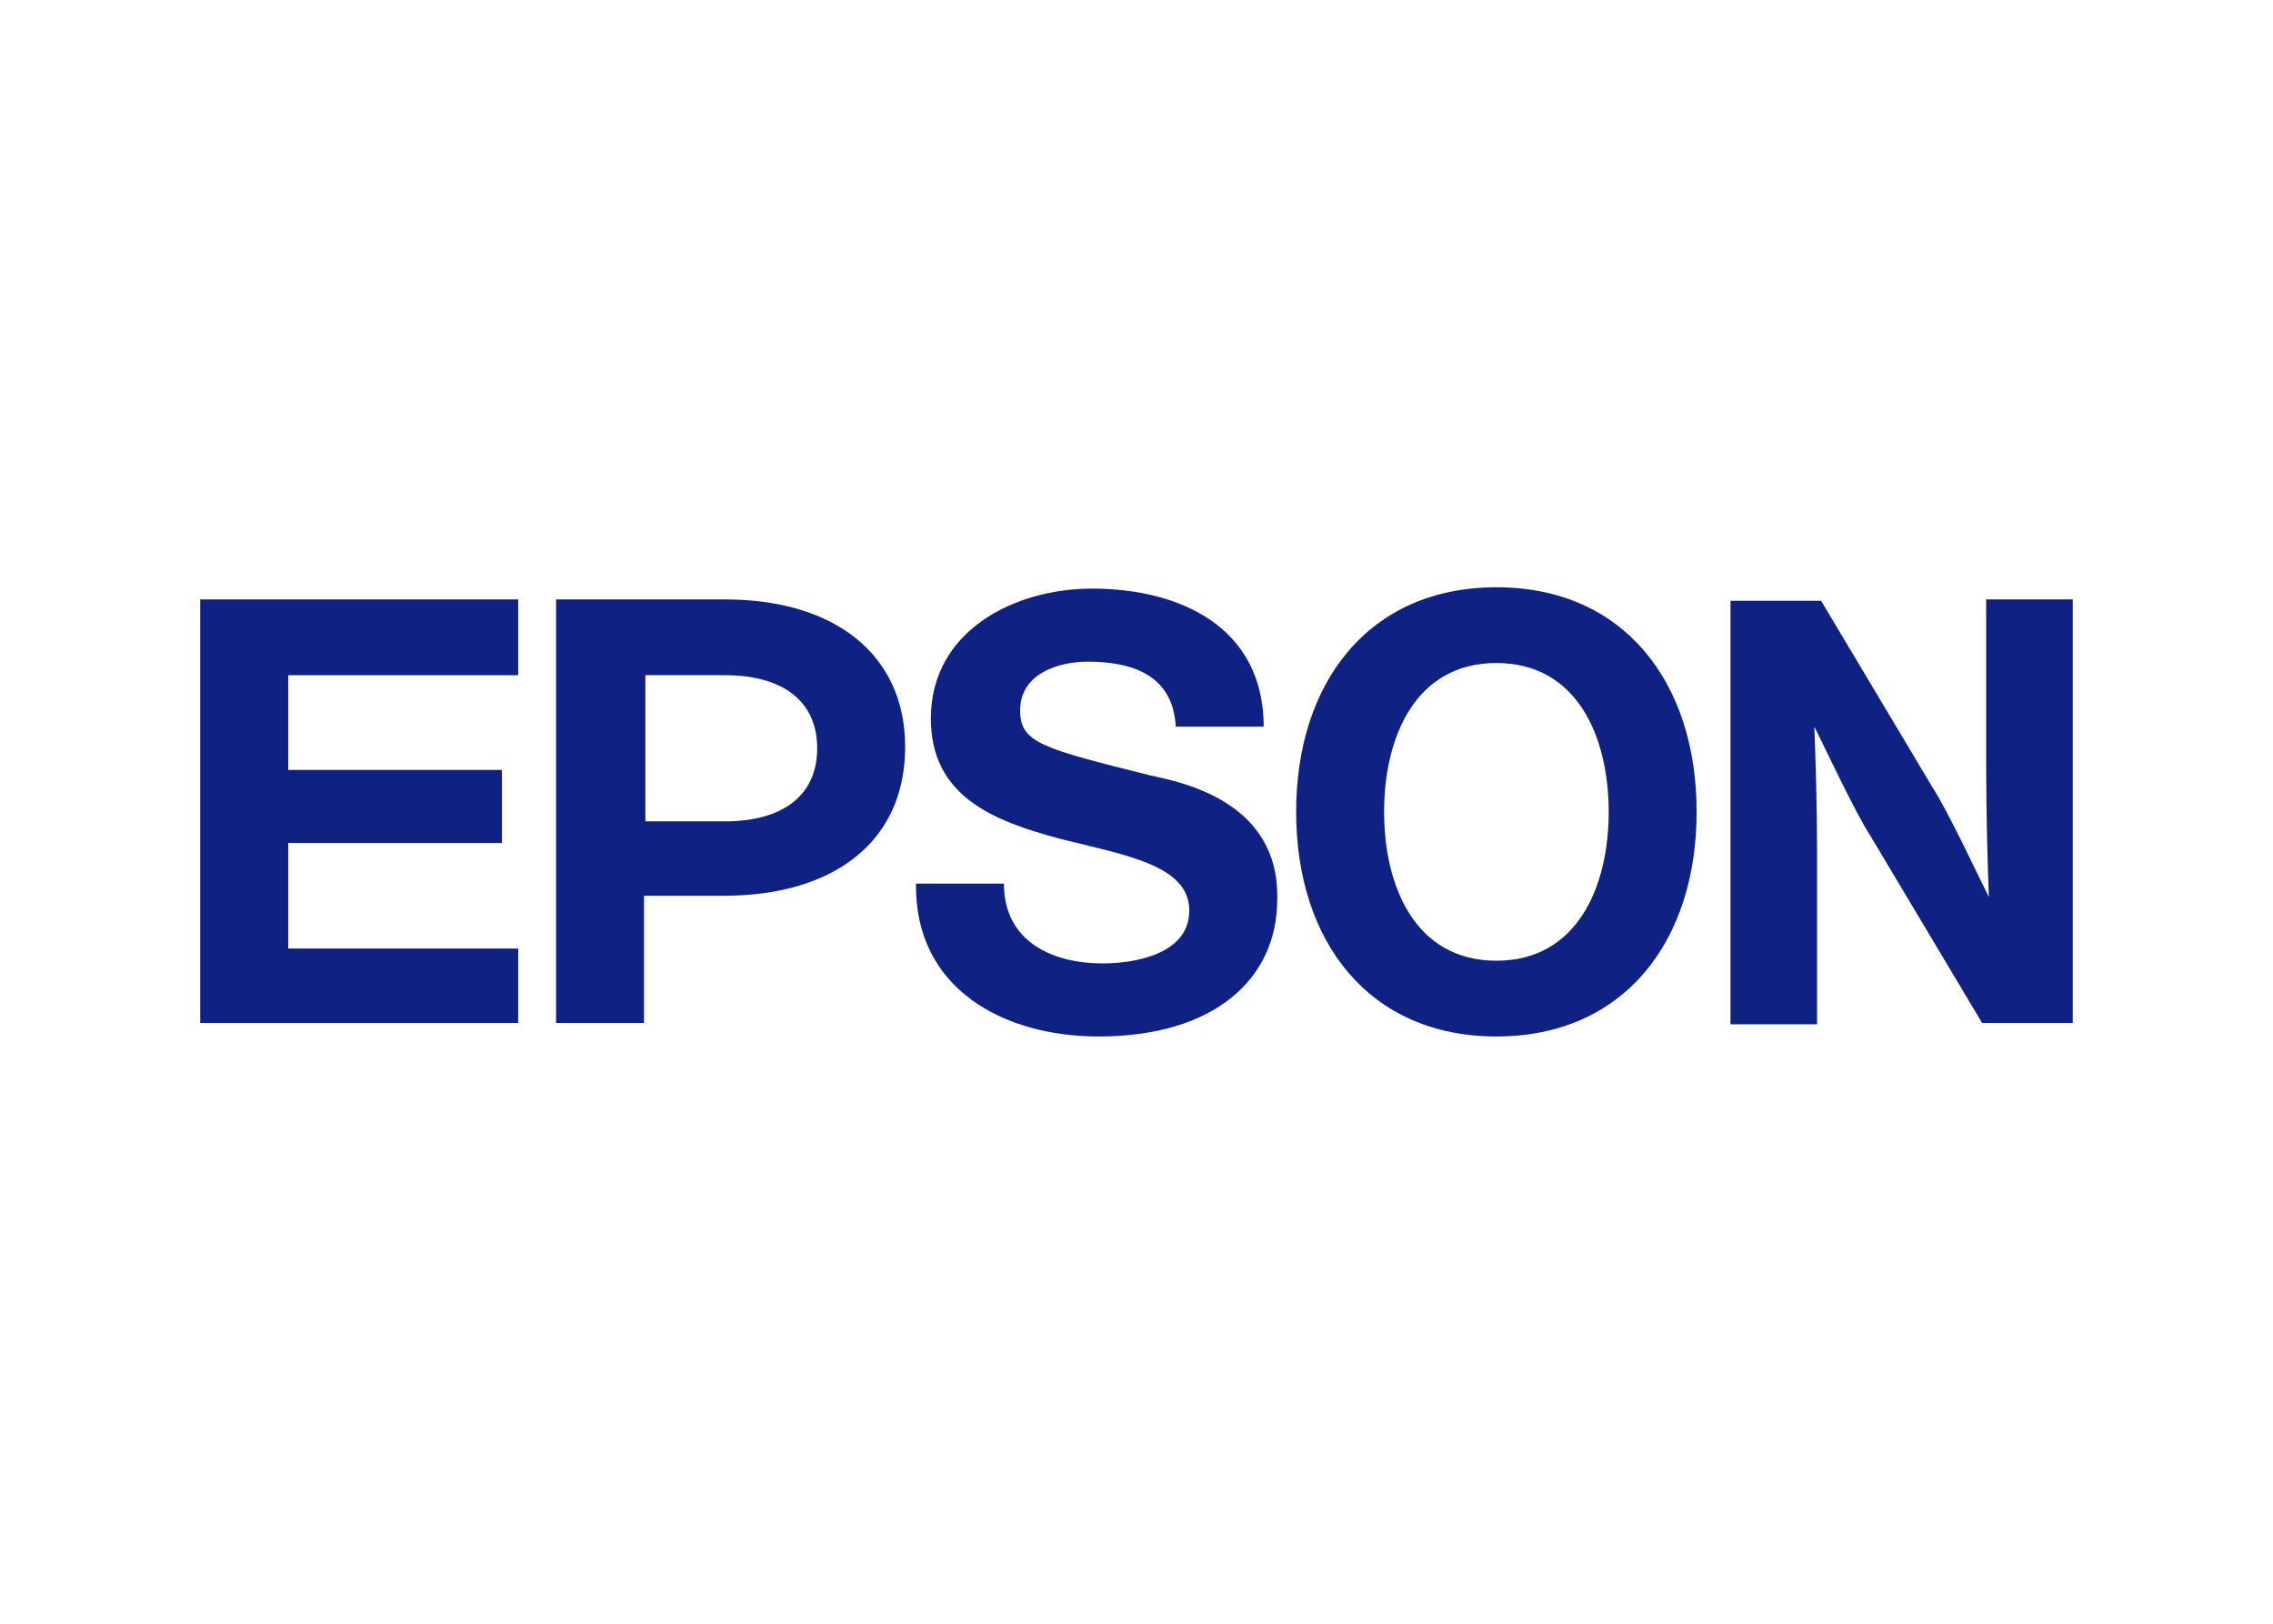
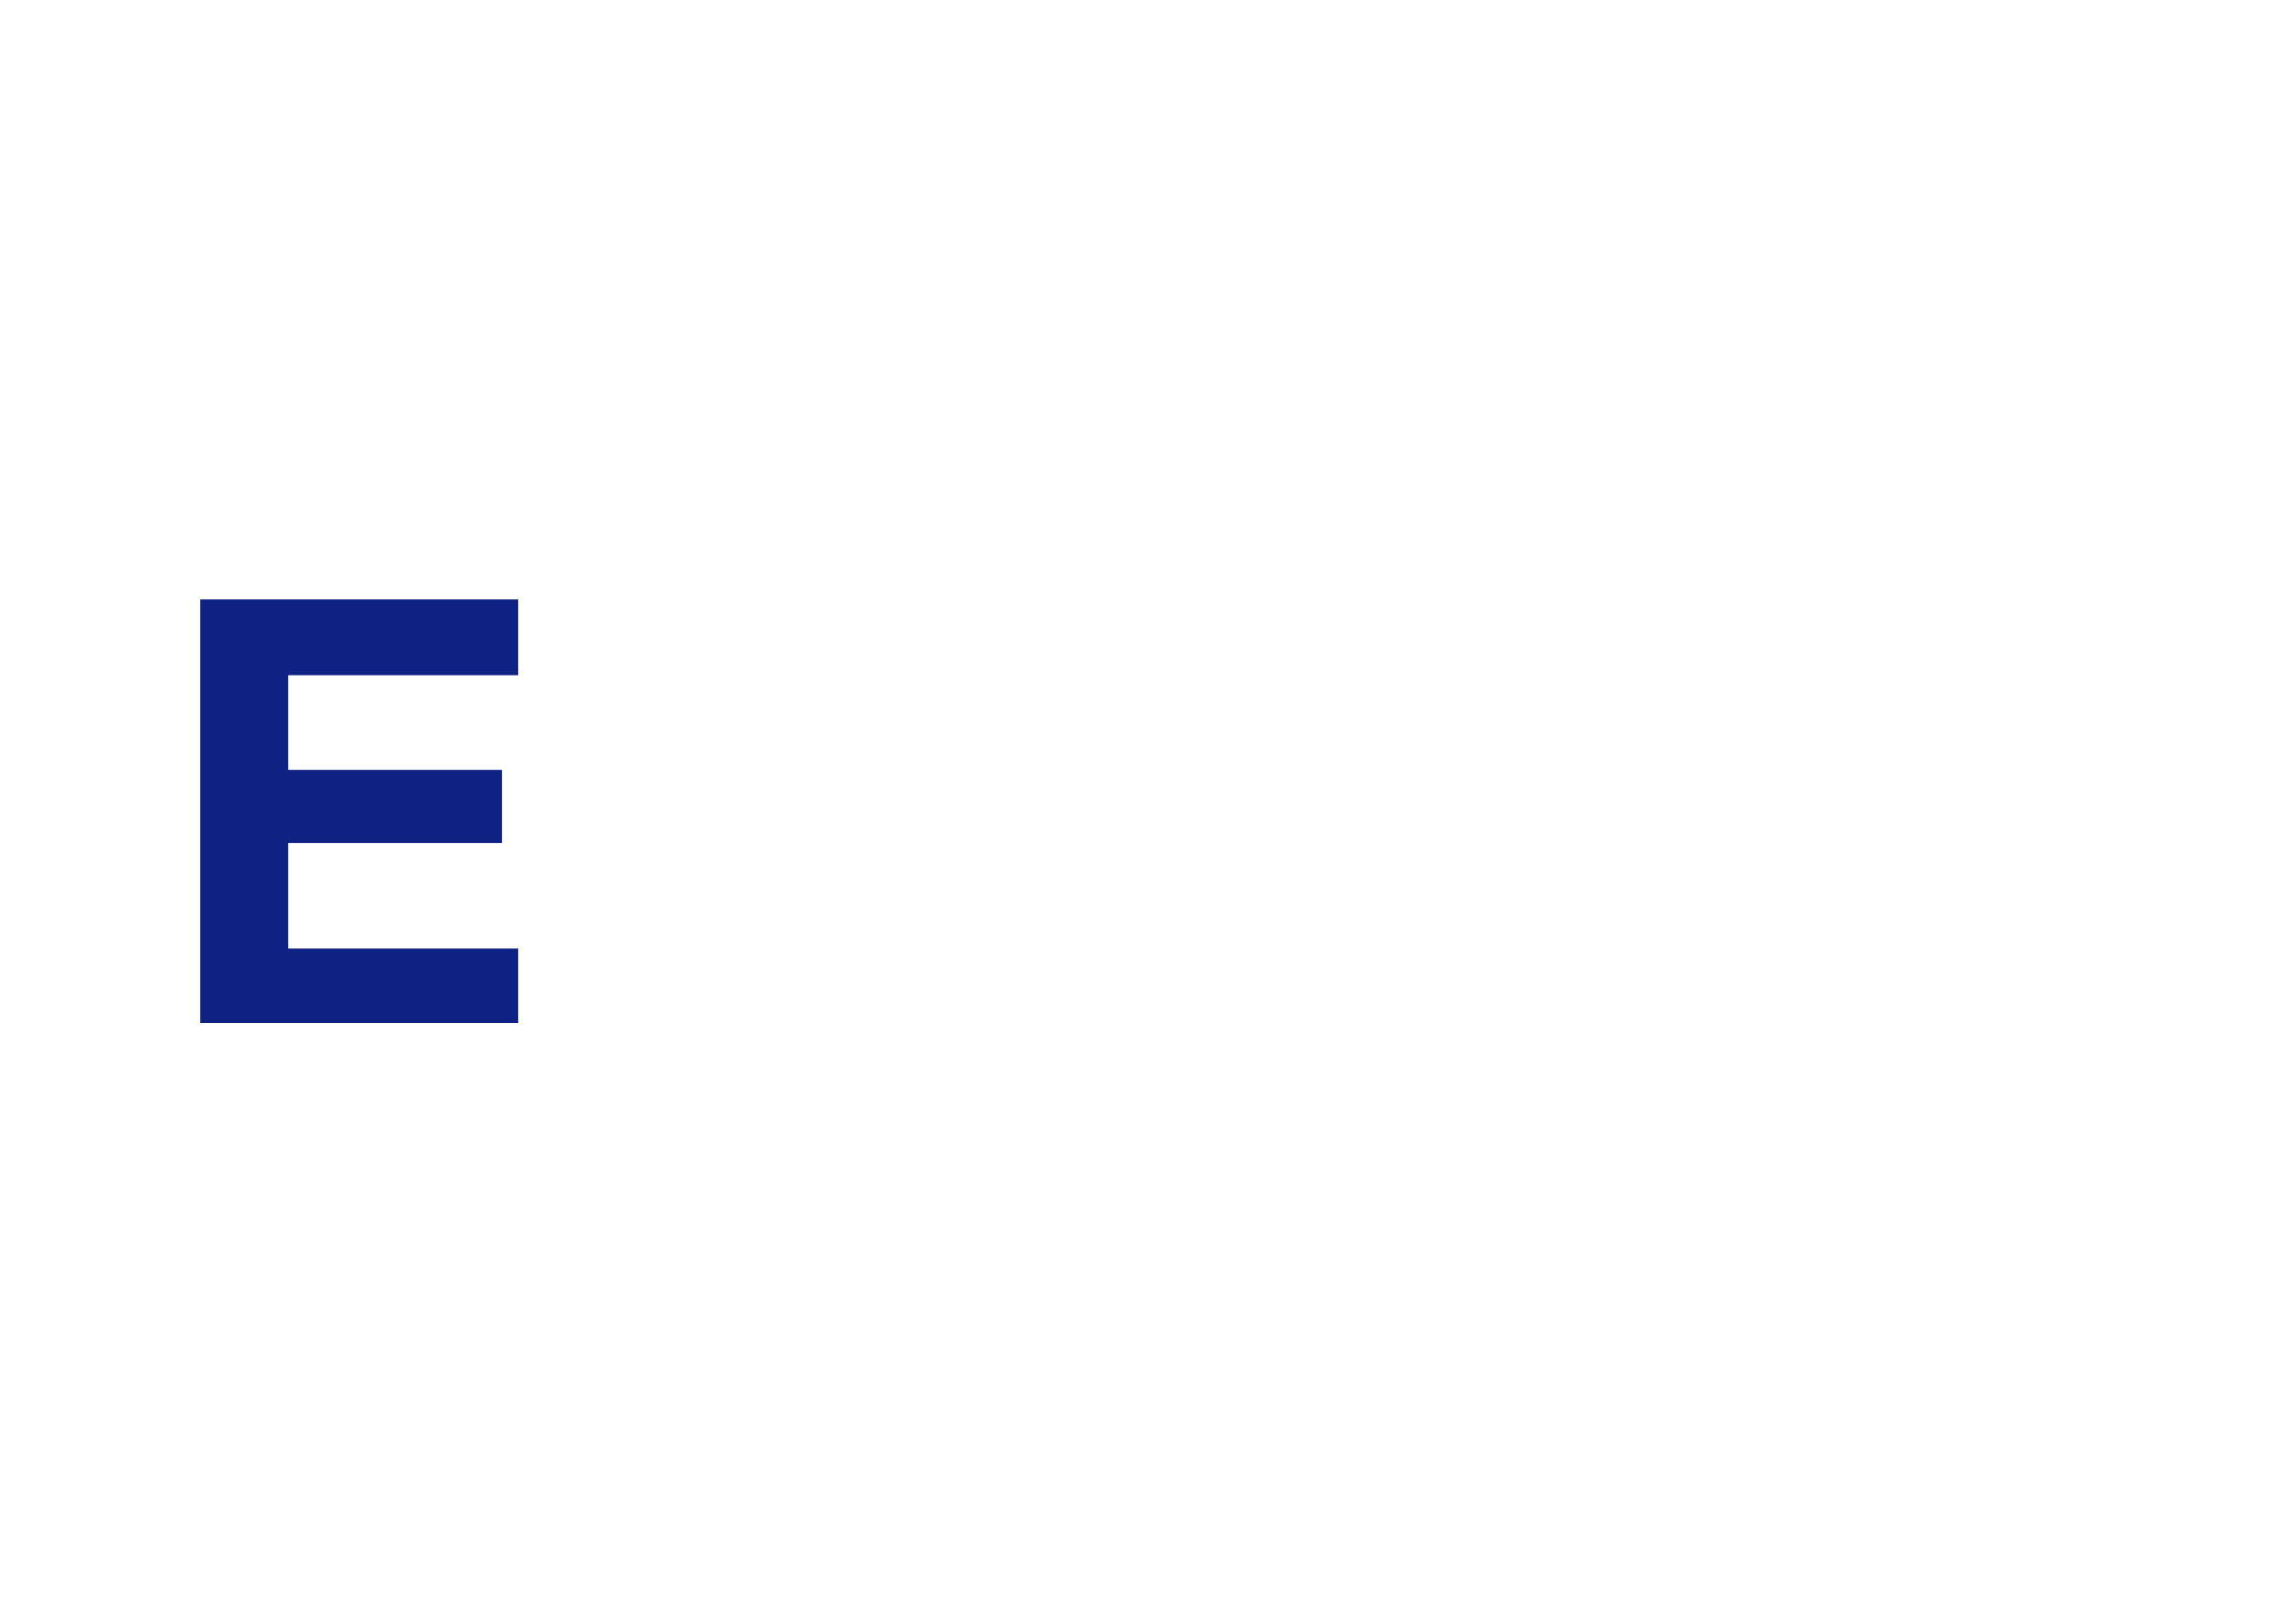
<svg xmlns="http://www.w3.org/2000/svg" version="1.1" id="Layer_1" x="0px" y="0px" viewBox="0 0 168 120" style="enable-background:new 0 0 168 120;" xml:space="preserve">
  <style type="text/css">
	.st0{fill:#0F2284;}
</style>
  <g>
-     <path class="st0" d="M110.6,43.4c-9.4,0-14.8,7-14.8,16.6c0,9.6,5.4,16.6,14.8,16.6c9.4,0,14.8-7,14.8-16.6   C125.4,50.4,120,43.4,110.6,43.4z M110.6,71L110.6,71c-6,0-8.3-5.5-8.3-11c0-5.5,2.3-11,8.3-11c6,0,8.3,5.5,8.3,11   C118.9,65.5,116.6,71,110.6,71z" />
    <polygon class="st0" points="14.8,75.6 38.3,75.6 38.3,70.1 21.3,70.1 21.3,62.3 37.1,62.3 37.1,56.9 21.3,56.9 21.3,49.9    38.3,49.9 38.3,44.3 14.8,44.3  " />
-     <path class="st0" d="M53.6,44.3H41.1v31.3h0h6.5v-9.4h5.9c8,0,13.4-3.9,13.4-11C66.9,48.3,61.6,44.3,53.6,44.3z M53.6,60.7h-5.9   V49.9h5.9c4.1,0,6.8,1.8,6.8,5.4C60.4,58.9,57.7,60.7,53.6,60.7z" />
-     <path class="st0" d="M146.8,44.3v12.4c0,3.5,0.1,6.9,0.2,9.6c-0.8-1.6-3-6.3-4.1-8l-8.3-13.9h-6.7v31.3h6.4V63   c0-3.5-0.1-6.6-0.2-9.3c0.8,1.6,3,6.3,4.1,8l8.3,13.9h6.7V44.3H146.8z" />
-     <path class="st0" d="M85,57.3c-8-2-9.6-2.4-9.6-4.8c0-2.7,2.8-3.6,5-3.6c3.3,0,6.3,1,6.5,4.8h6.5c0-7.3-6.1-10.2-12.7-10.2   c-5.7,0-11.9,3.1-11.9,9.6c0,5.8,4.7,7.6,9.6,8.9c4.7,1.2,9.5,1.9,9.5,5.3c0,3.2-4,3.9-6.4,3.9c-3.7,0-7.3-1.6-7.3-5.9v0h-6.5   c-0.1,7.8,6.5,11.3,13.5,11.3c8.6,0,13.2-4.3,13.2-10.1C94.6,59.2,87.3,57.8,85,57.3z" />
  </g>
</svg>